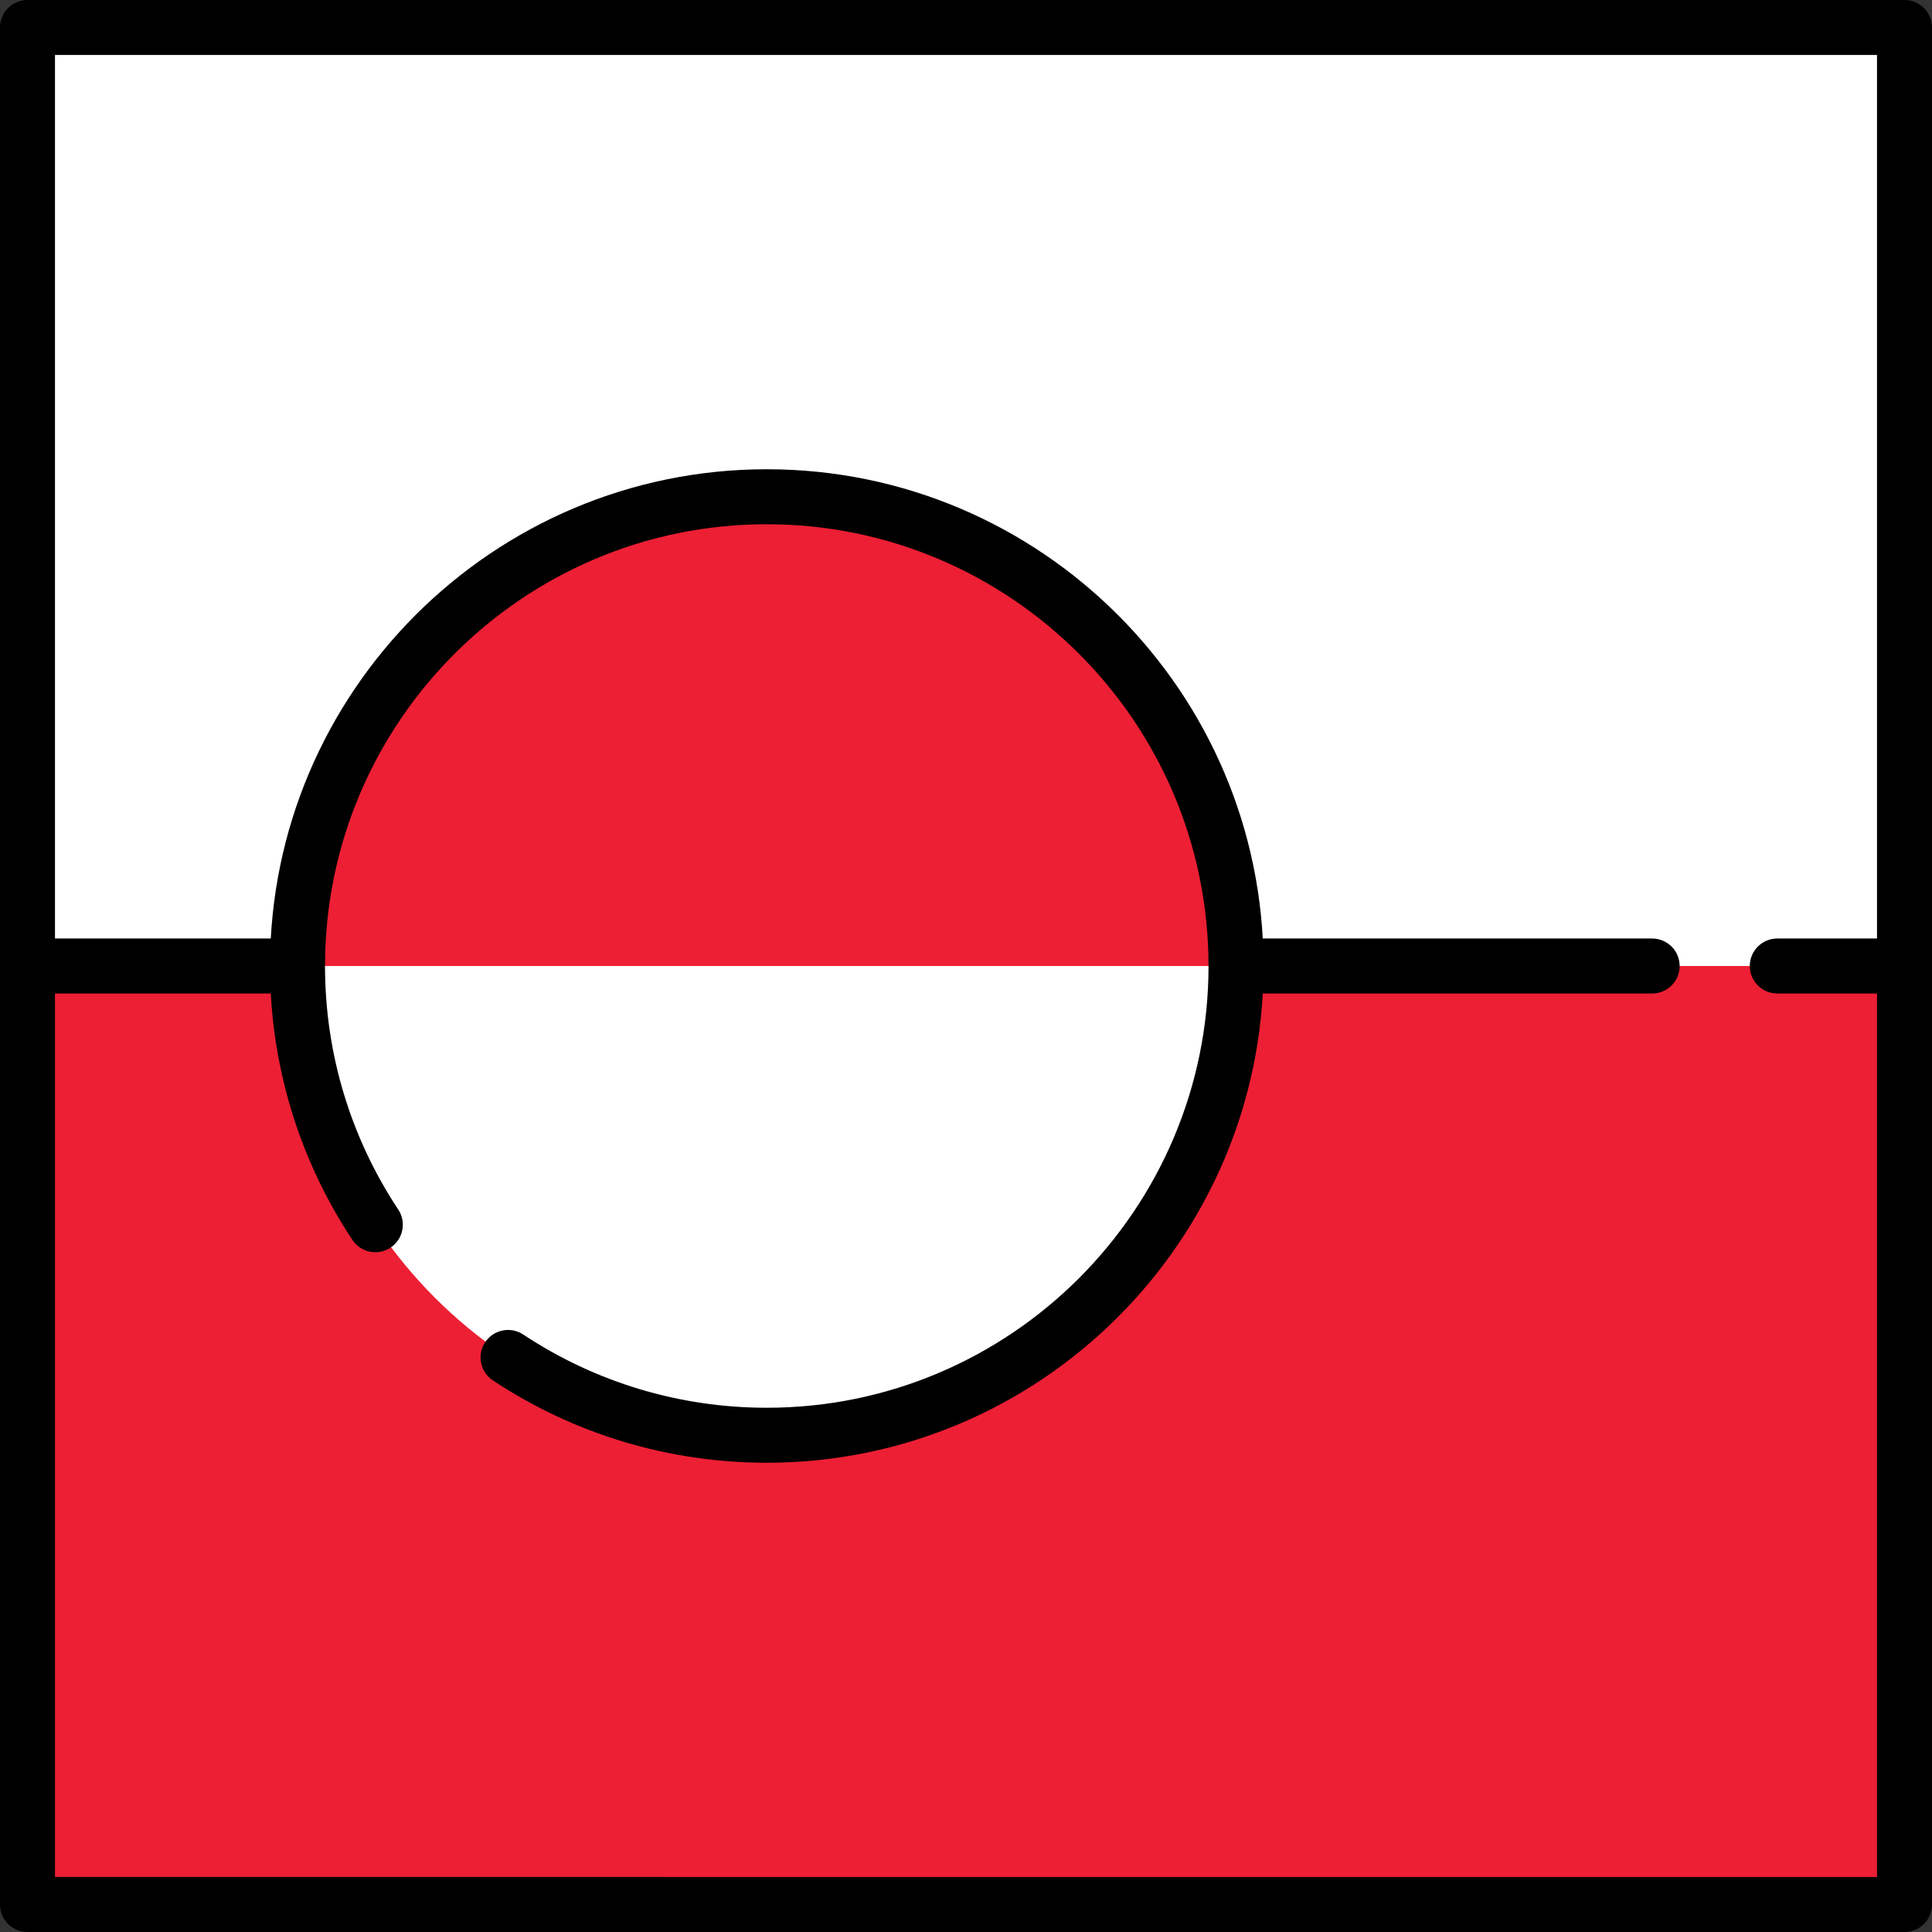
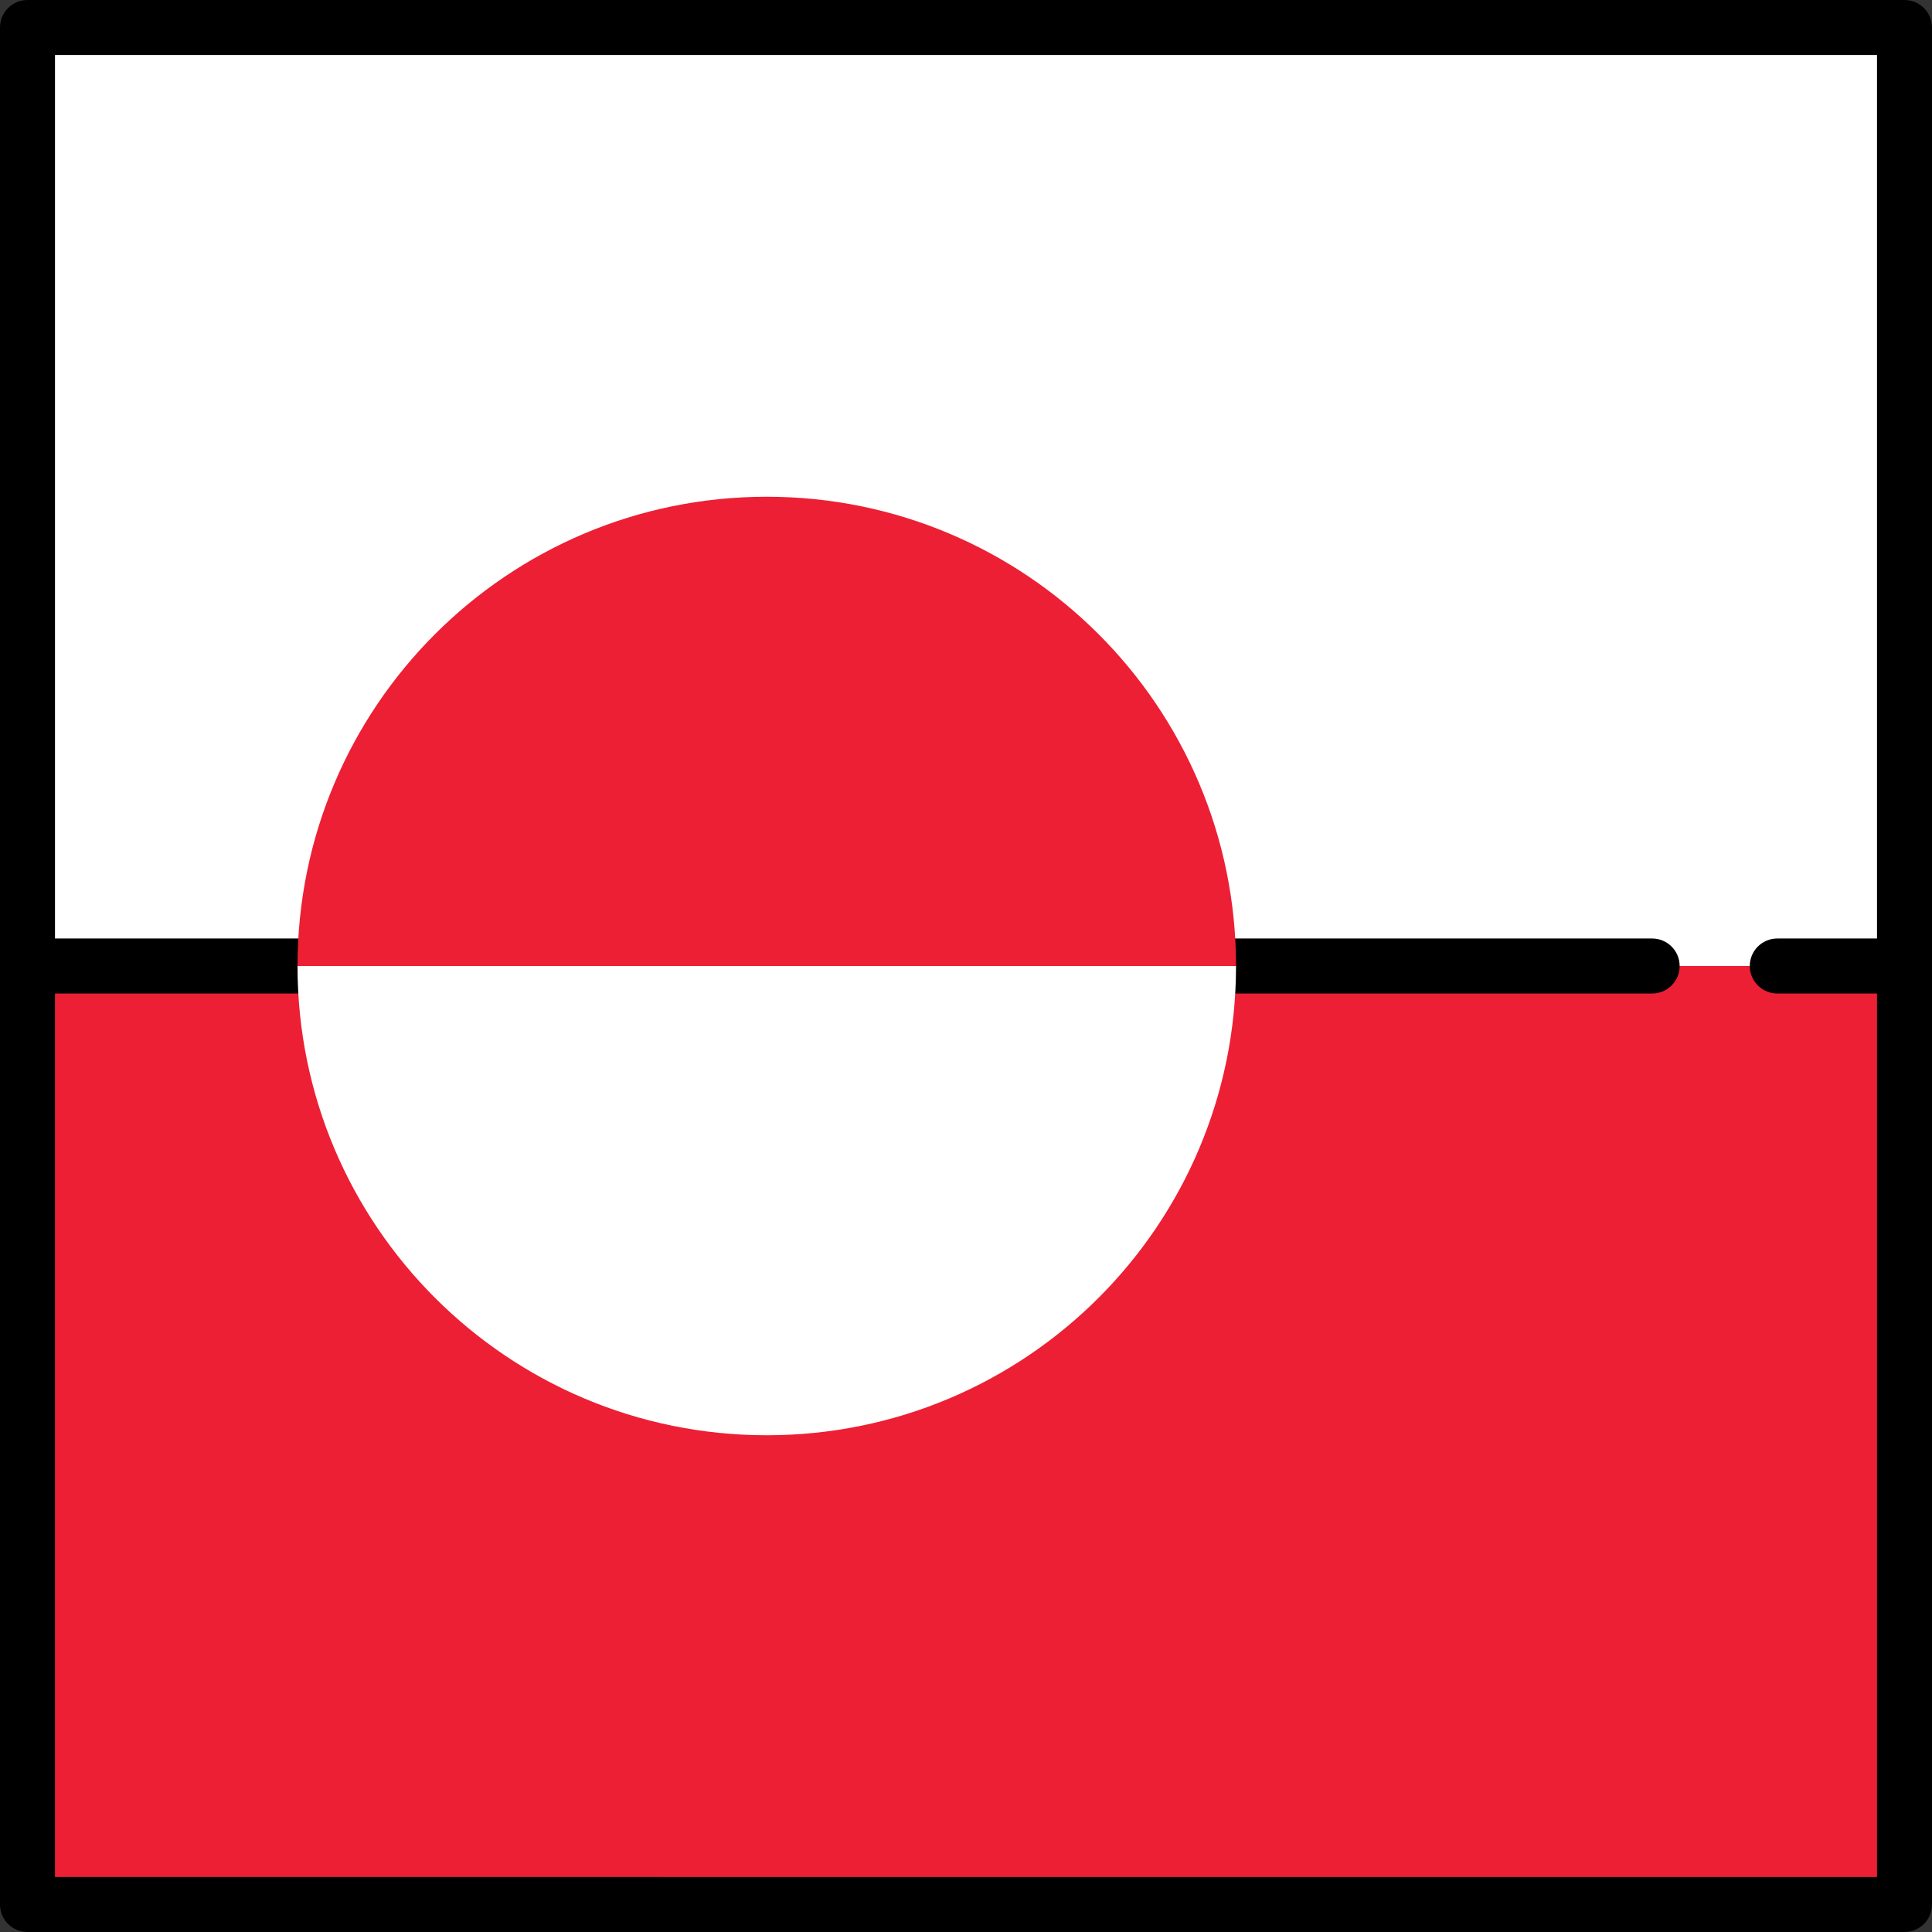
<svg xmlns="http://www.w3.org/2000/svg" version="1.1" id="Layer_1" viewBox="0 0 512 512" xml:space="preserve">
  <rect x="0" y="0" width="512" height="512" fill="#333333" stroke="none" />
  <rect x="7.286" y="256" style="fill:#ED1F34;" width="497.43" height="248.71" />
  <rect x="7.286" y="7.286" style="fill:#FFFFFF;" width="497.43" height="248.71" />
  <path d="M504.714,0H7.286C3.262,0,0,3.262,0,7.286v497.427C0,508.738,3.262,512,7.286,512h497.427c4.025,0,7.286-3.262,7.286-7.286  V7.286C512,3.262,508.738,0,504.714,0z M14.573,497.427v-234.14h423.265c4.025,0,7.286-3.262,7.286-7.286s-3.262-7.286-7.286-7.286  H14.573V14.573h482.854v234.14h-26.428c-4.025,0-7.287,3.262-7.287,7.286c0,4.024,3.262,7.286,7.287,7.286h26.428v234.14H14.573  V497.427z" />
  <path style="fill:#FFFFFF;" d="M327.56,256c0,68.68-55.676,124.357-124.357,124.357c-68.68,0-124.357-55.676-124.357-124.357H327.56  z" />
  <path style="fill:#ED1F34;" d="M203.203,131.643c68.68,0,124.357,55.676,124.357,124.357H78.846  C78.846,187.32,134.523,131.643,203.203,131.643z" />
-   <path d="M203.203,387.643c-25.922,0-51.022-7.549-72.587-21.831c-3.355-2.222-4.274-6.743-2.052-10.098  c2.222-3.356,6.743-4.274,10.098-2.052c19.171,12.697,41.489,19.408,64.54,19.408c64.553,0,117.07-52.517,117.07-117.07  s-52.517-117.07-117.07-117.07S86.132,191.448,86.132,256c0,23.052,6.711,45.369,19.408,64.54c2.222,3.355,1.304,7.876-2.052,10.098  c-3.355,2.223-7.876,1.304-10.098-2.052C79.109,307.023,71.56,281.923,71.56,256c0-72.588,59.055-131.643,131.643-131.643  S334.846,183.412,334.846,256S275.791,387.643,203.203,387.643z" />
</svg>